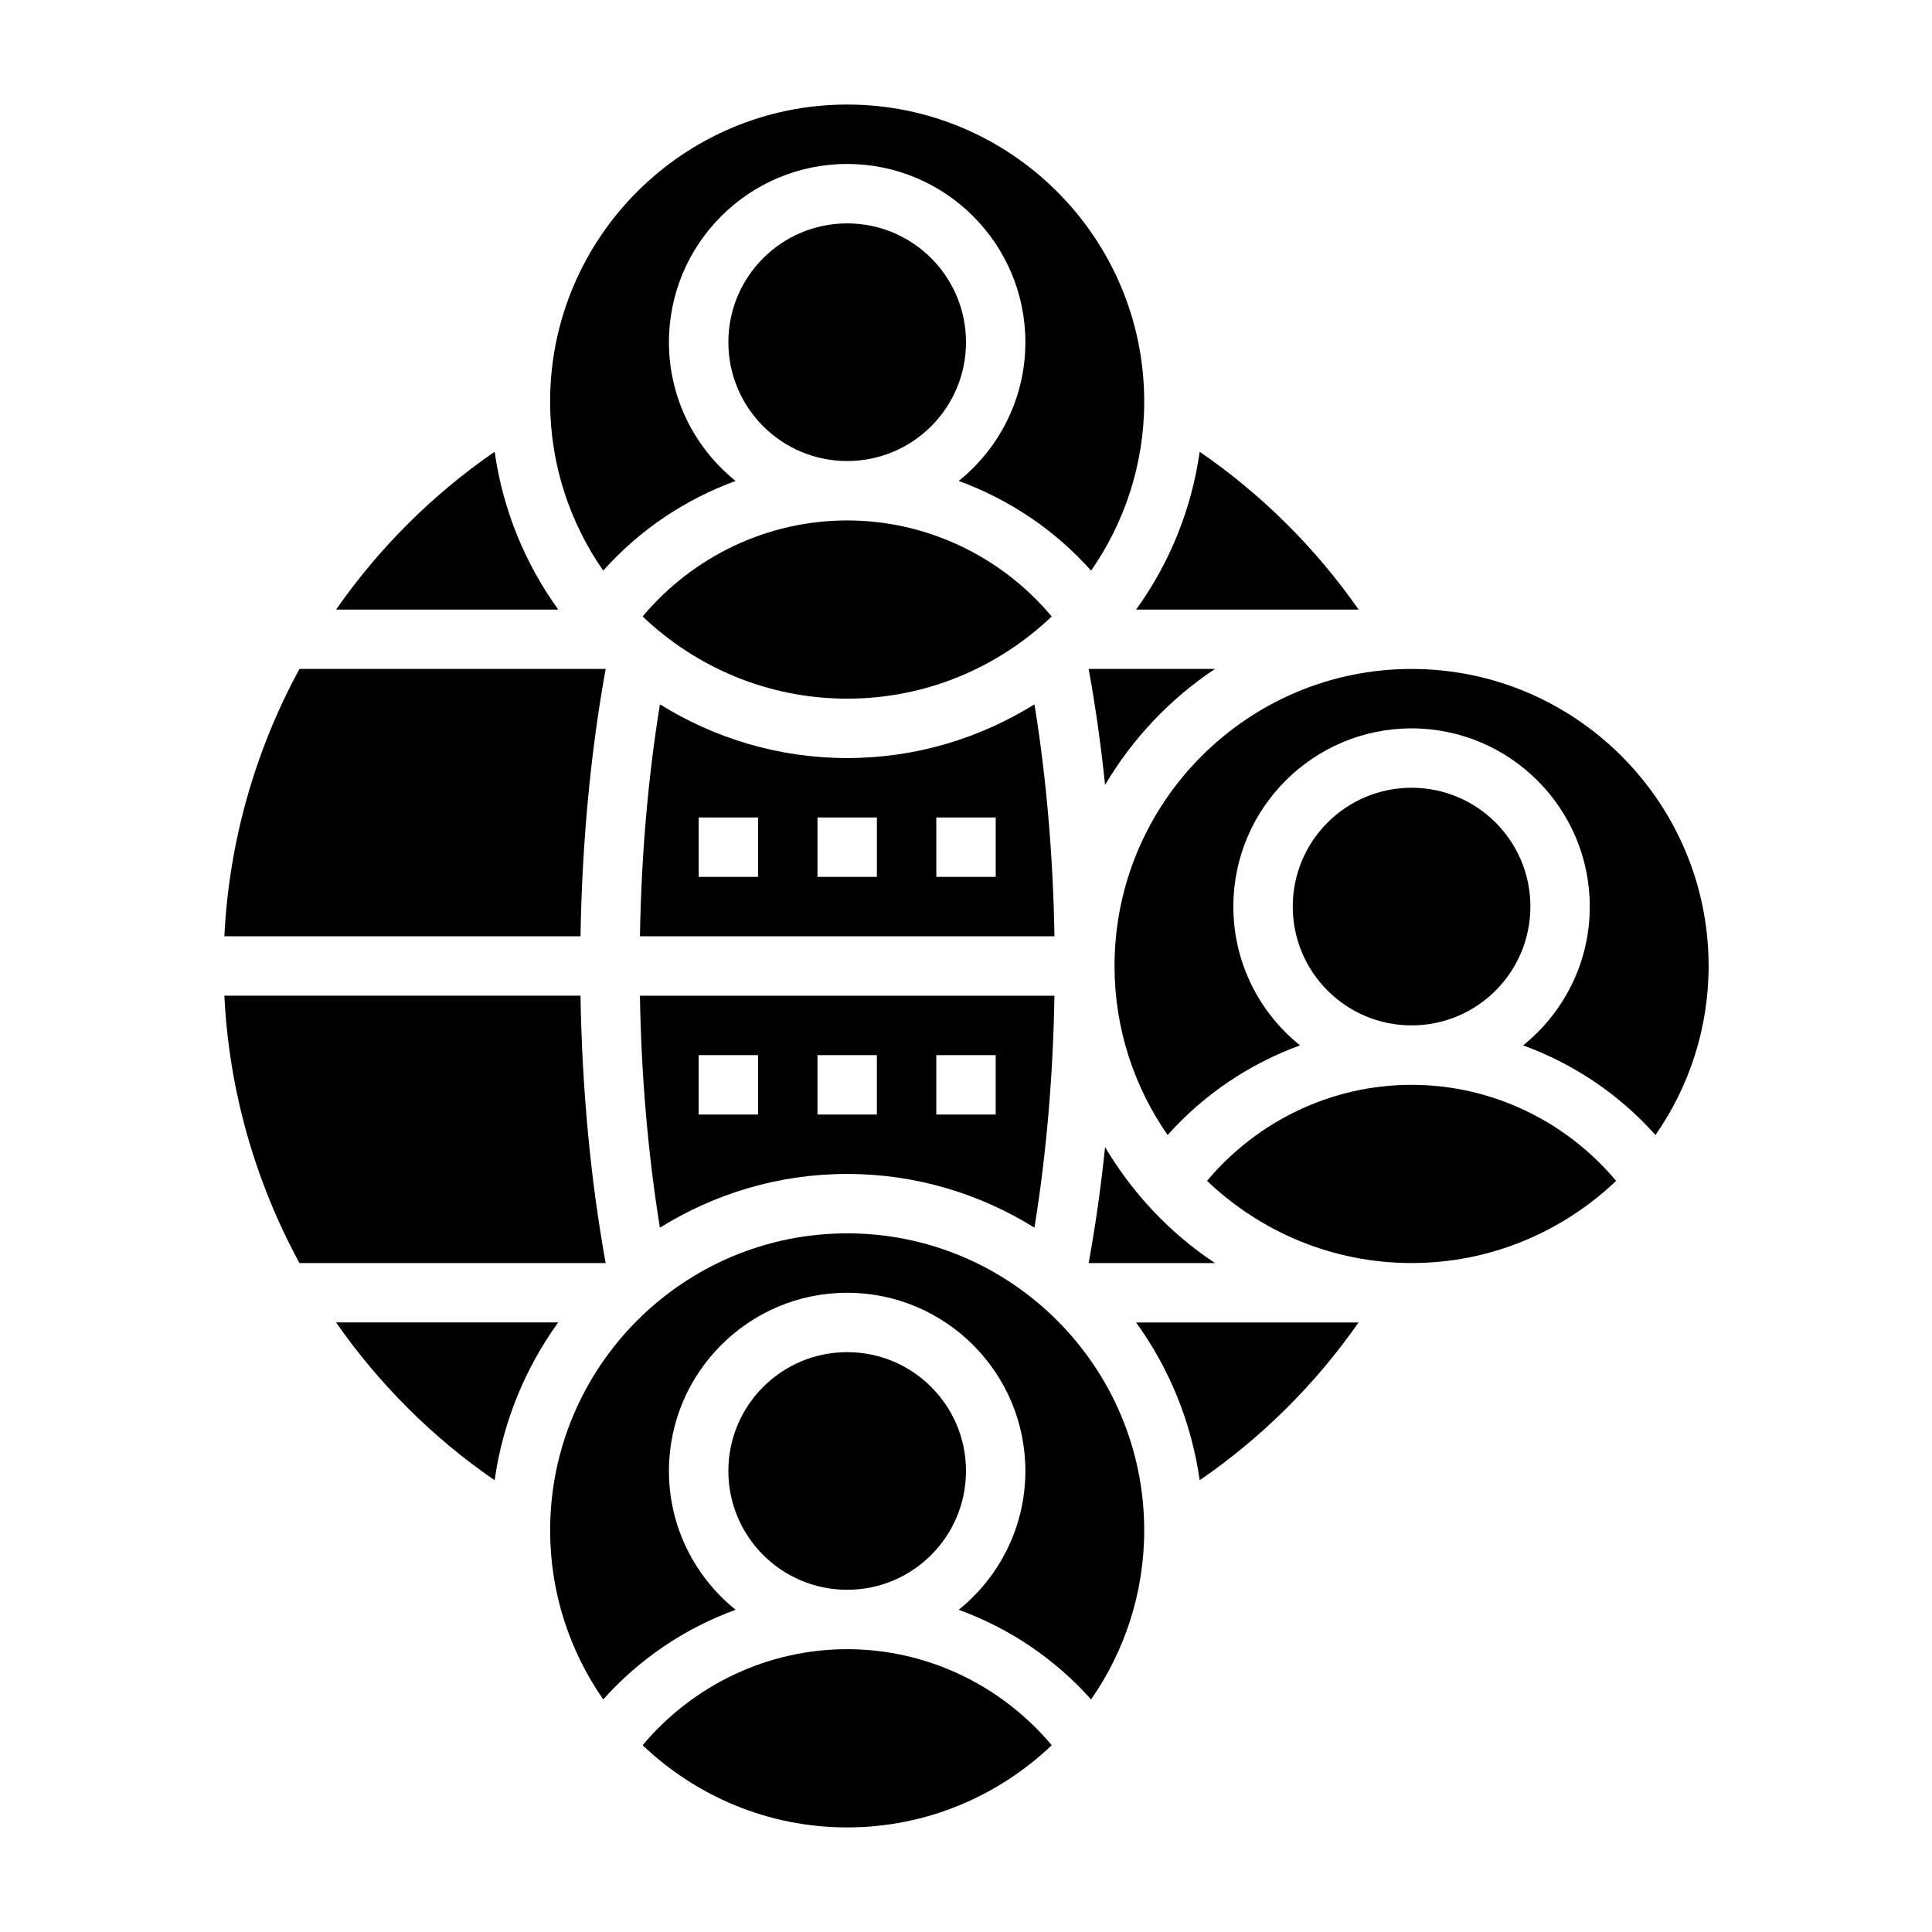
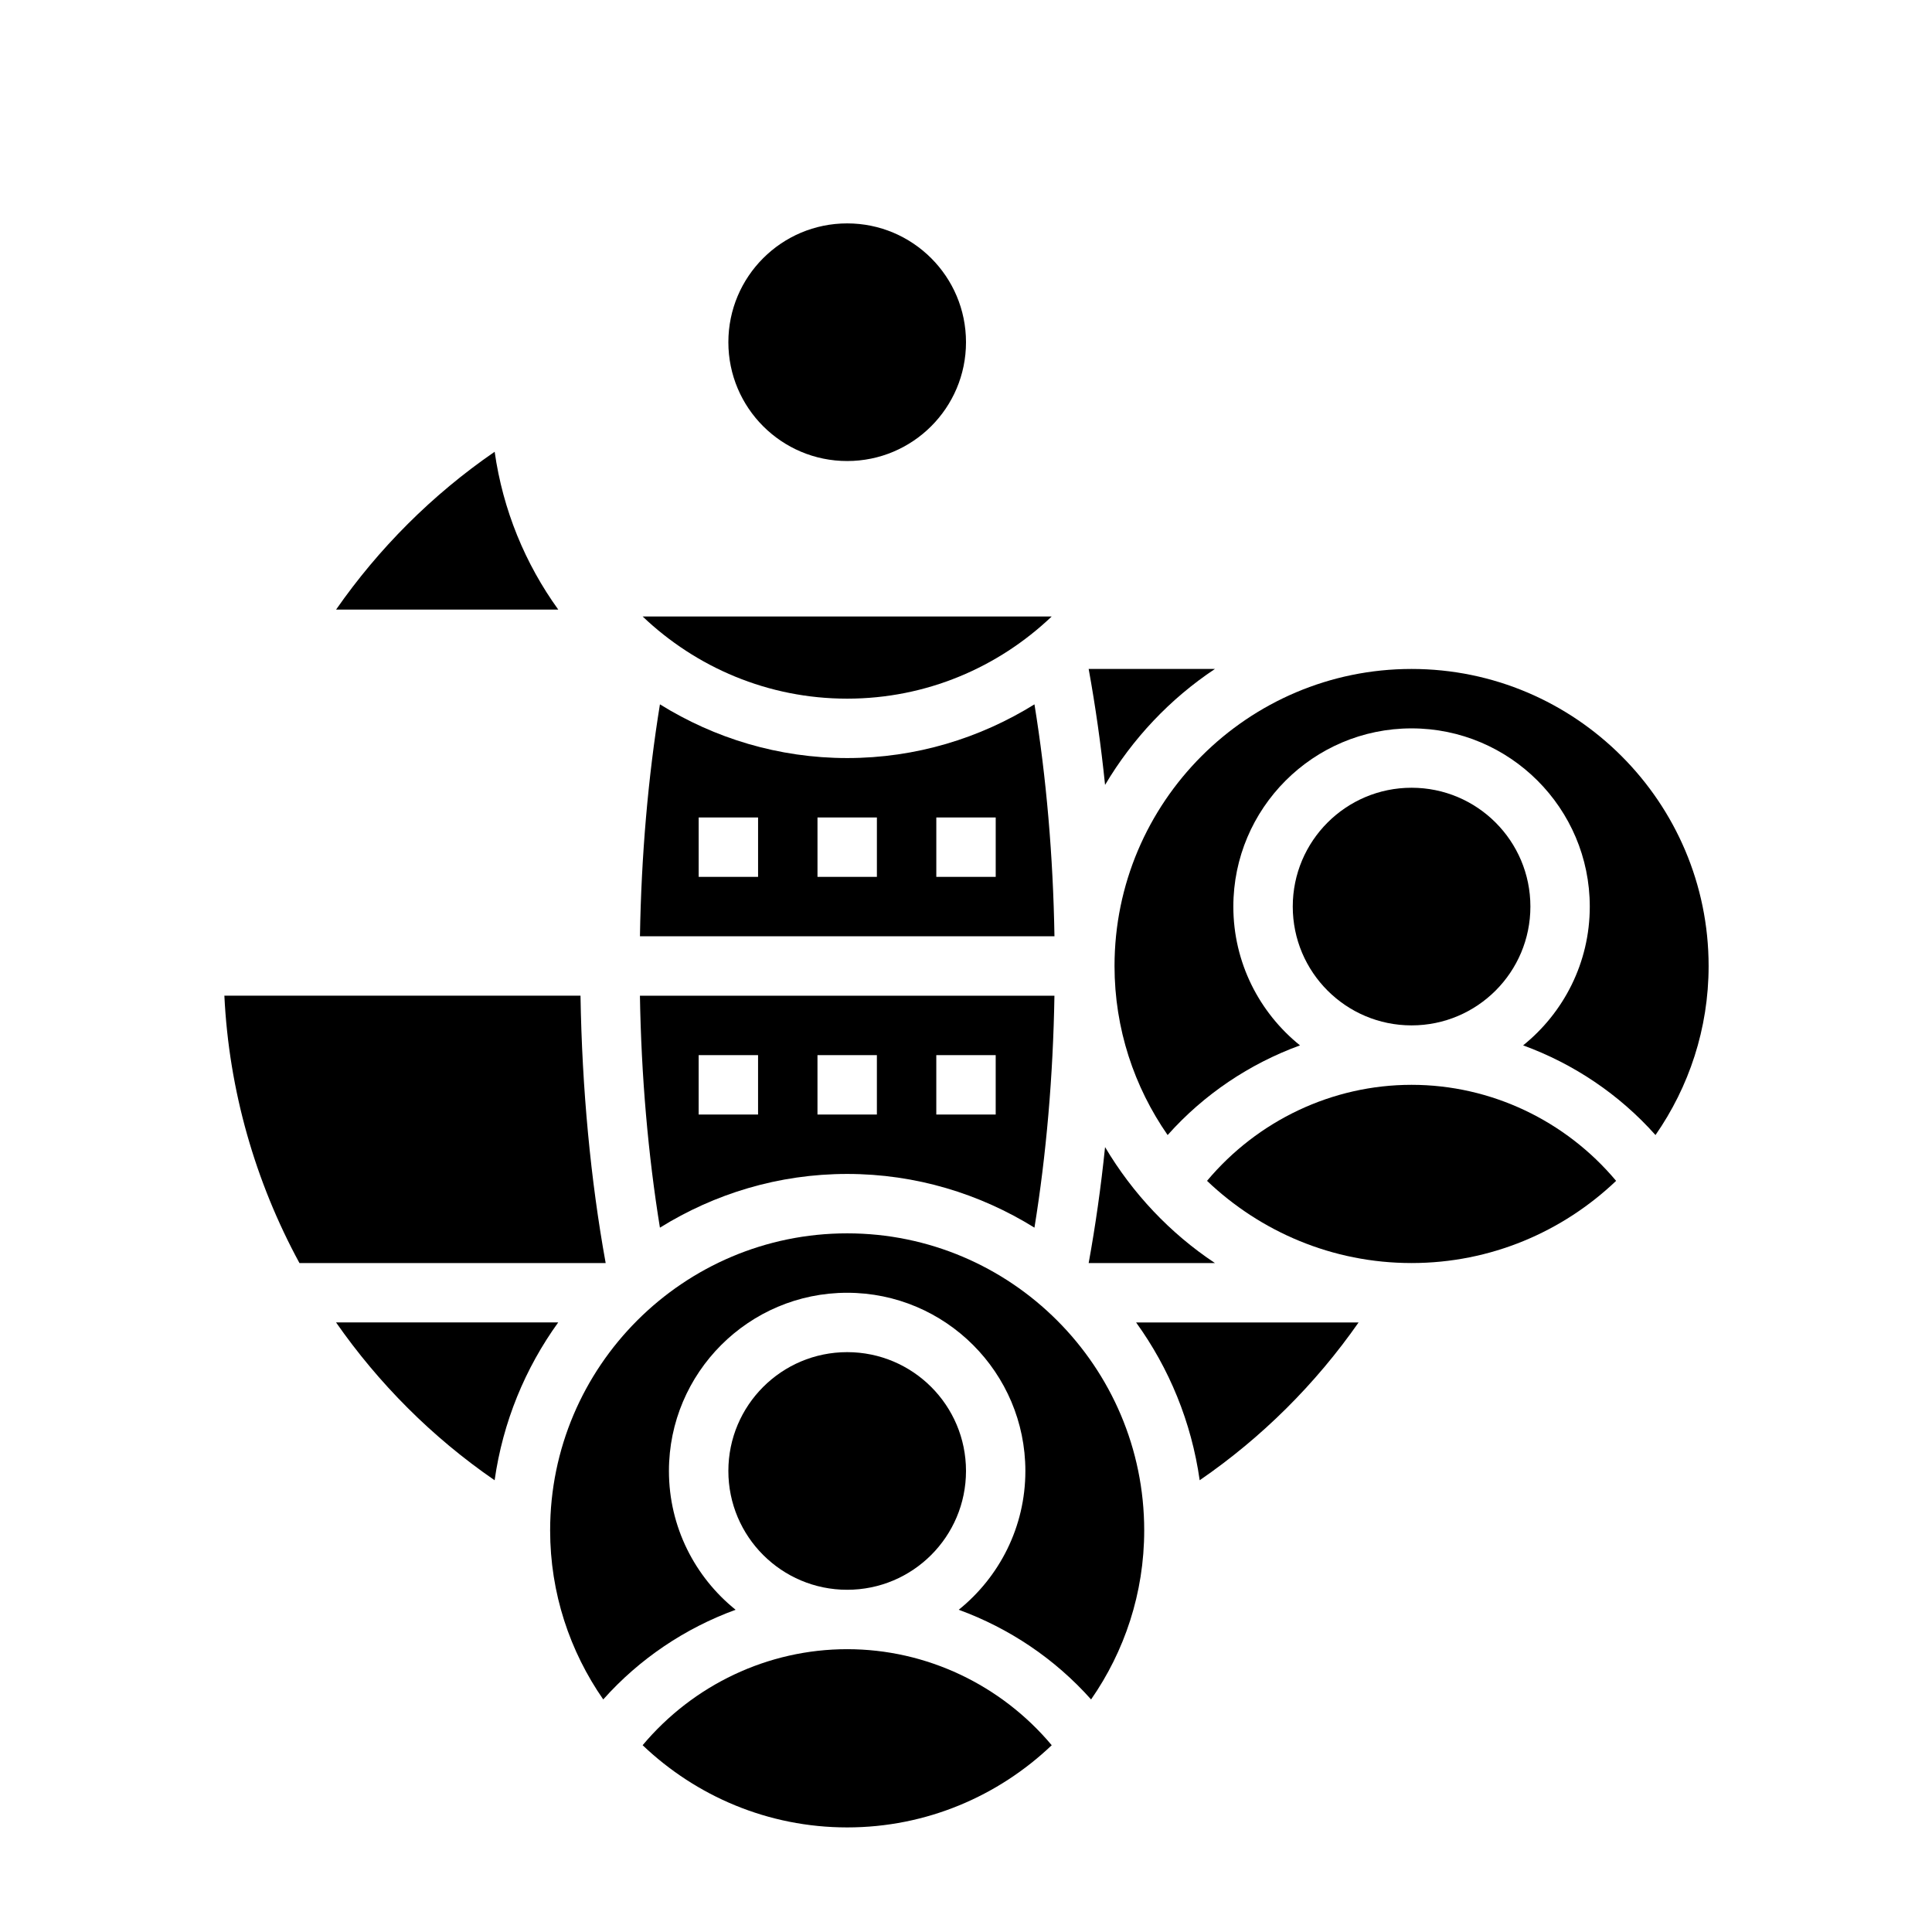
<svg xmlns="http://www.w3.org/2000/svg" fill="#000000" width="800px" height="800px" version="1.1" viewBox="144 144 512 512">
  <g>
-     <path d="m314.3 307.37c14.129 13.461 33.195 21.781 54.207 21.781s40.078-8.32 54.207-21.781c-13.414-15.996-33.199-25.449-54.207-25.449-21.012 0-40.793 9.453-54.207 25.449z" />
+     <path d="m314.3 307.37c14.129 13.461 33.195 21.781 54.207 21.781s40.078-8.32 54.207-21.781z" />
    <path d="m318.89 469.34c14.445-8.969 31.406-14.234 49.625-14.234 18.215 0 35.18 5.266 49.625 14.234 3.141-19.324 4.945-40.18 5.297-61.465h-109.85c0.355 21.293 2.16 42.137 5.301 61.465zm73.238-45.723h15.742v15.742h-15.742zm-31.488 0h15.742v15.742h-15.742zm-31.488 0h15.742v15.742h-15.742z" />
-     <path d="m504.04 305.54c-11.406-16.344-25.68-30.527-42.109-41.816-2.188 15.461-8.102 29.699-16.848 41.816z" />
-     <path d="m304.51 321.28h-81.152c-11.73 21.586-18.68 45.754-19.895 70.848h94.379c0.402-24.66 2.668-48.836 6.668-70.848z" />
    <path d="m275.09 263.72c-16.586 11.406-30.75 25.641-42.02 41.824h58.875c-8.754-12.125-14.668-26.371-16.855-41.824z" />
    <path d="m465.97 478.72c-11.887-7.894-21.82-18.438-29.117-30.73-1.086 10.605-2.551 20.867-4.344 30.73z" />
    <path d="m465.97 321.28h-33.461c1.793 9.863 3.258 20.129 4.344 30.73 7.297-12.293 17.23-22.832 29.117-30.73z" />
    <path d="m418.14 330.66c-14.445 8.969-31.41 14.234-49.625 14.234-18.215 0-35.18-5.266-49.625-14.234-3.141 19.316-4.945 40.172-5.297 61.465h109.85c-0.359-21.293-2.16-42.137-5.301-61.465zm-73.242 45.723h-15.742v-15.742h15.742zm31.488 0h-15.742v-15.742h15.742zm31.488 0h-15.742v-15.742h15.742z" />
-     <path d="m338.94 271.46c-10.75-8.66-17.664-21.926-17.664-36.777 0-26.047 21.184-47.23 47.23-47.23 26.047 0 47.23 21.184 47.23 47.23 0 14.855-6.91 28.109-17.664 36.777 13.375 4.879 25.465 12.973 35.078 23.766 8.852-12.73 14.078-28.16 14.078-44.801 0-43.406-35.312-78.719-78.719-78.719s-78.723 35.312-78.723 78.719c0 16.641 5.227 32.07 14.074 44.801 9.613-10.793 21.715-18.887 35.078-23.766z" />
    <path d="m400 234.69c0 17.391-14.098 31.488-31.488 31.488s-31.488-14.098-31.488-31.488 14.098-31.488 31.488-31.488 31.488 14.098 31.488 31.488" />
    <path d="m518.08 431.49c-21.012 0-40.793 9.453-54.207 25.449 14.133 13.461 33.199 21.781 54.207 21.781 21.012 0 40.078-8.32 54.207-21.781-13.414-15.996-33.195-25.449-54.207-25.449z" />
    <path d="m297.84 407.87h-94.379c1.211 25.098 8.172 49.262 19.895 70.848h81.152c-4-22.02-6.266-46.191-6.668-70.848z" />
    <path d="m368.51 470.85c-43.406 0-78.719 35.312-78.719 78.719 0 16.641 5.227 32.07 14.074 44.801 9.613-10.793 21.711-18.887 35.078-23.766-10.754-8.66-17.668-21.926-17.668-36.777 0-26.047 21.184-47.23 47.23-47.23 26.047 0 47.23 21.184 47.23 47.23 0 14.855-6.91 28.117-17.664 36.777 13.367 4.879 25.465 12.973 35.078 23.766 8.852-12.73 14.078-28.16 14.078-44.801 0-43.406-35.312-78.719-78.719-78.719z" />
    <path d="m518.08 321.28c-43.406 0-78.719 35.312-78.719 78.719 0 16.641 5.227 32.07 14.074 44.801 9.613-10.793 21.711-18.887 35.078-23.766-10.754-8.656-17.664-21.922-17.664-36.777 0-26.047 21.184-47.23 47.23-47.23s47.23 21.184 47.23 47.23c0 14.855-6.91 28.109-17.664 36.777 13.375 4.879 25.465 12.973 35.078 23.766 8.848-12.727 14.078-28.156 14.078-44.797 0-43.406-35.316-78.723-78.723-78.723z" />
    <path d="m461.93 536.28c16.438-11.289 30.699-25.48 42.109-41.816h-58.961c8.754 12.117 14.664 26.367 16.852 41.816z" />
    <path d="m549.57 384.25c0 17.391-14.098 31.488-31.488 31.488s-31.488-14.098-31.488-31.488 14.098-31.488 31.488-31.488 31.488 14.098 31.488 31.488" />
    <path d="m368.51 581.05c-21.012 0-40.793 9.453-54.207 25.449 14.129 13.461 33.195 21.785 54.207 21.785s40.078-8.32 54.207-21.781c-13.414-16-33.199-25.453-54.207-25.453z" />
    <path d="m233.06 494.46c11.281 16.176 25.434 30.418 42.02 41.824 2.188-15.461 8.102-29.699 16.848-41.824z" />
    <path d="m400 533.82c0 17.391-14.098 31.488-31.488 31.488s-31.488-14.098-31.488-31.488 14.098-31.488 31.488-31.488 31.488 14.098 31.488 31.488" />
  </g>
</svg>